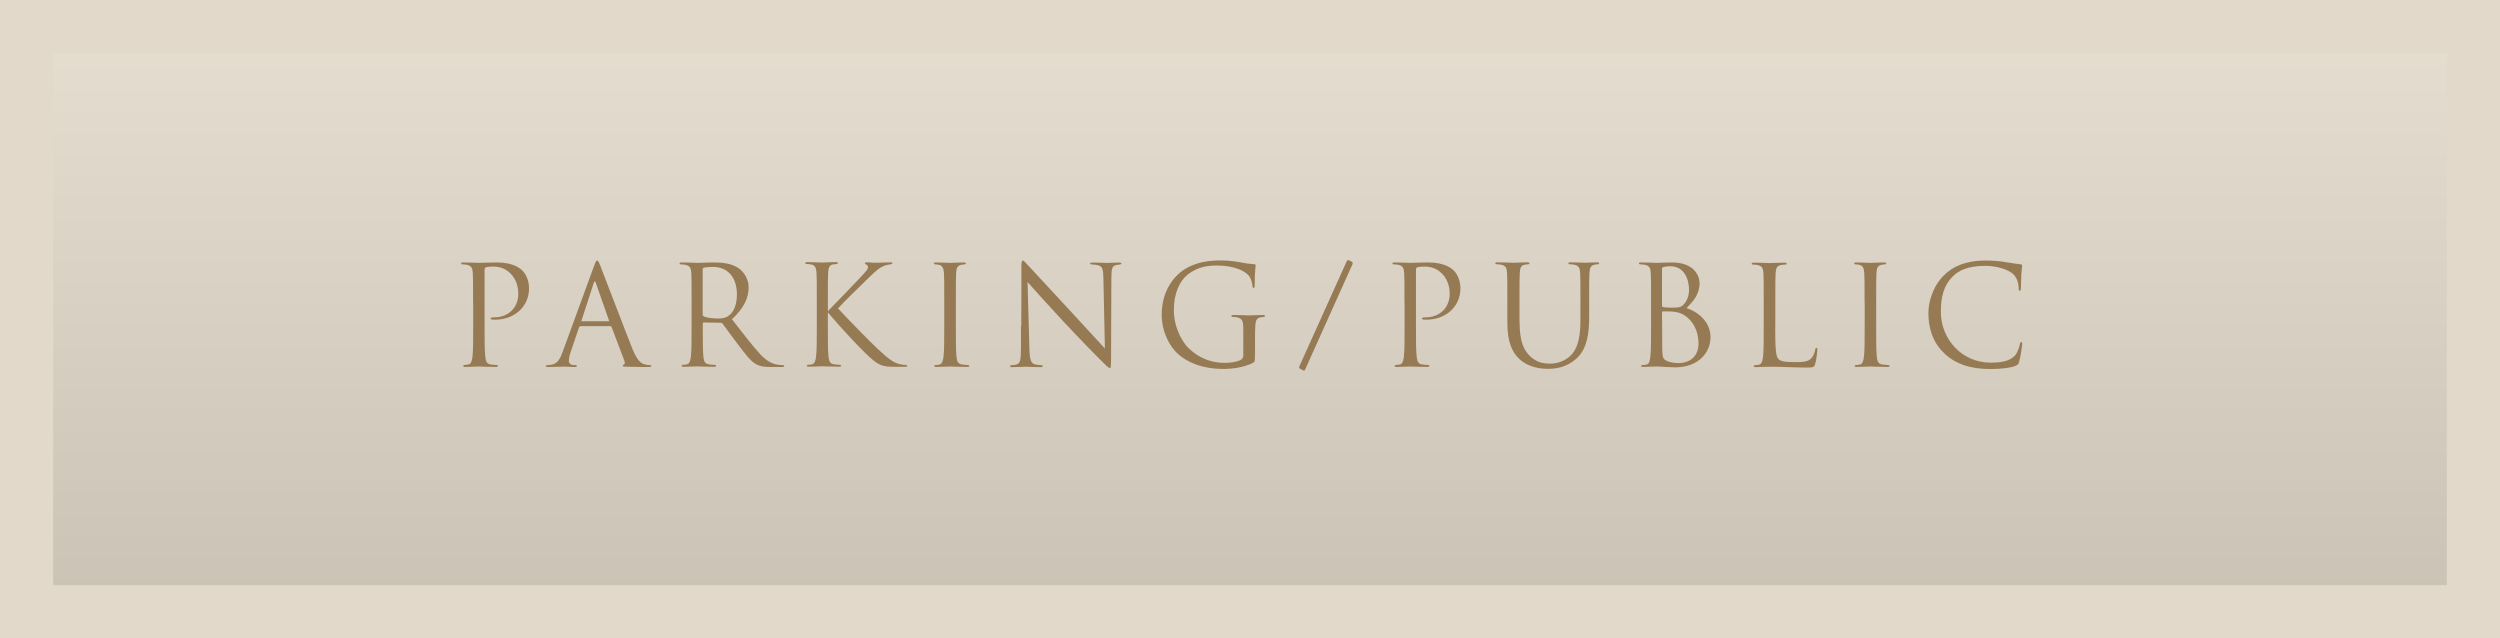
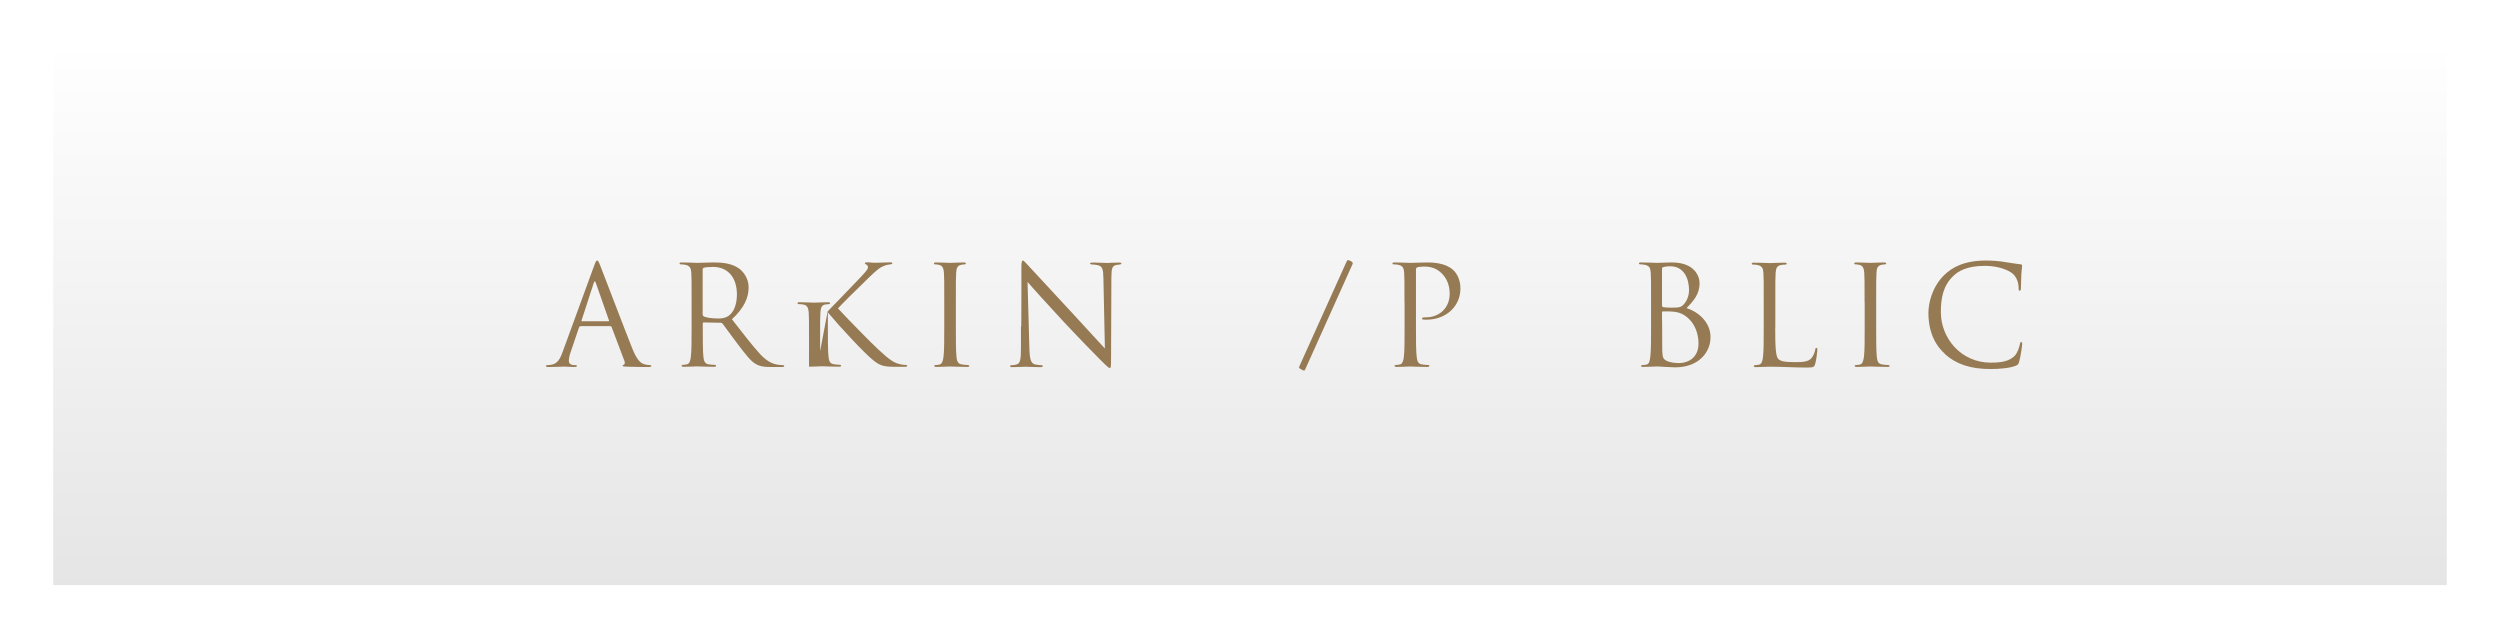
<svg xmlns="http://www.w3.org/2000/svg" viewBox="0 0 235 60">
  <defs>
    <style>.cls-1{isolation:isolate;}.cls-2{fill:url(#_名称未設定グラデーション);mix-blend-mode:multiply;opacity:.1;}.cls-3{fill:#e2d9cb;}.cls-4{fill:#967a53;}</style>
    <linearGradient id="_名称未設定グラデーション" x1="117.5" y1="4.6" x2="117.5" y2="55.43" gradientUnits="userSpaceOnUse">
      <stop offset="0" stop-color="#fff" />
      <stop offset="1" stop-color="#000" />
    </linearGradient>
  </defs>
  <g class="cls-1">
    <g id="_レイヤー_2">
      <g id="_ヘッダー">
        <g>
-           <rect class="cls-3" y="0" width="235" height="60" />
          <rect class="cls-2" x="5" y="5" width="225" height="50" />
          <g>
-             <path class="cls-4" d="M44.47,28.44c0-2.03,0-2.39-.03-2.81-.03-.44-.13-.65-.56-.74-.1-.03-.33-.04-.44-.04-.05,0-.1-.03-.1-.08,0-.08,.07-.1,.21-.1,.59,0,1.37,.04,1.47,.04,.29,0,1.04-.04,1.64-.04,1.62,0,2.21,.55,2.42,.74,.29,.27,.65,.86,.65,1.7,0,1.69-1.35,2.94-3.2,2.94-.07,0-.21,0-.27-.01-.06,0-.14-.03-.14-.09,0-.1,.08-.12,.35-.12,1.26,0,2.25-.86,2.25-2.22,0-.33-.04-1.2-.73-1.9s-1.48-.65-1.78-.65c-.22,0-.44,.03-.56,.08-.08,.03-.1,.12-.1,.25v5.34c0,1.25,0,2.28,.07,2.82,.04,.38,.12,.66,.51,.71,.18,.03,.47,.05,.58,.05,.08,0,.1,.04,.1,.08,0,.07-.07,.1-.21,.1-.72,0-1.53-.04-1.6-.04-.04,0-.86,.04-1.25,.04-.14,0-.21-.03-.21-.1,0-.04,.03-.08,.1-.08,.12,0,.27-.03,.39-.05,.26-.05,.33-.34,.38-.71,.07-.55,.07-1.57,.07-2.82v-2.29Z" />
            <path class="cls-4" d="M54.56,30.67c-.07,0-.1,.04-.13,.1l-.78,2.3c-.12,.32-.18,.64-.18,.87,0,.26,.25,.38,.47,.38h.12c.13,0,.17,.03,.17,.08,0,.08-.12,.1-.23,.1-.31,0-.83-.04-.97-.04s-.86,.04-1.47,.04c-.17,0-.25-.03-.25-.1,0-.05,.06-.08,.18-.08,.09,0,.21-.01,.31-.03,.6-.08,.86-.57,1.09-1.22l2.95-8.07c.16-.43,.21-.51,.29-.51s.13,.07,.29,.47c.2,.49,2.24,5.86,3.03,7.84,.47,1.16,.85,1.37,1.12,1.44,.2,.06,.4,.08,.51,.08,.08,0,.14,.01,.14,.08,0,.08-.12,.1-.26,.1-.19,0-1.14,0-2.04-.03-.25-.01-.39-.01-.39-.09,0-.05,.04-.08,.09-.09,.08-.03,.16-.14,.08-.35l-1.21-3.2c-.03-.05-.05-.08-.12-.08h-2.79Zm2.63-.47c.07,0,.07-.04,.05-.09l-1.23-3.51c-.07-.2-.13-.2-.2,0l-1.14,3.51c-.03,.07,0,.09,.04,.09h2.48Z" />
            <path class="cls-4" d="M65.01,28.44c0-2.03,0-2.39-.03-2.81-.03-.44-.13-.65-.56-.74-.1-.03-.33-.04-.44-.04-.05,0-.1-.03-.1-.08,0-.08,.07-.1,.21-.1,.58,0,1.4,.04,1.47,.04,.14,0,1.13-.04,1.53-.04,.82,0,1.69,.08,2.38,.57,.33,.23,.9,.87,.9,1.77,0,.96-.4,1.92-1.57,3,1.07,1.37,1.95,2.52,2.7,3.33,.7,.74,1.26,.88,1.59,.94,.25,.04,.43,.04,.51,.04,.06,0,.12,.04,.12,.08,0,.08-.08,.1-.31,.1h-.92c-.73,0-1.05-.07-1.39-.25-.56-.3-1.01-.94-1.76-1.91-.55-.71-1.16-1.59-1.42-1.92-.05-.05-.09-.08-.17-.08l-1.6-.03c-.07,0-.09,.04-.09,.1v.31c0,1.25,0,2.28,.06,2.82,.04,.38,.12,.66,.51,.71,.18,.03,.47,.05,.58,.05,.08,0,.1,.04,.1,.08,0,.07-.07,.1-.21,.1-.71,0-1.53-.04-1.6-.04-.01,0-.83,.04-1.22,.04-.14,0-.21-.03-.21-.1,0-.04,.03-.08,.1-.08,.12,0,.27-.03,.39-.05,.26-.05,.33-.34,.38-.71,.07-.55,.07-1.57,.07-2.82v-2.29Zm1.04,1.13c0,.06,.03,.12,.09,.16,.19,.12,.79,.21,1.37,.21,.31,0,.68-.04,.97-.25,.46-.31,.79-1.01,.79-2,0-1.62-.86-2.6-2.25-2.6-.39,0-.74,.04-.87,.08-.06,.03-.1,.08-.1,.16v4.25Z" />
-             <path class="cls-4" d="M77.8,29.27c.4-.39,2.17-2.25,2.96-3.07,.78-.81,.83-.94,.83-1.09,0-.1-.07-.21-.17-.25-.09-.04-.12-.06-.12-.12s.08-.08,.2-.08c.38,0,.34,.04,.78,.04,.4,0,1.17-.04,1.38-.04,.18,0,.22,.04,.22,.09s-.03,.08-.14,.09c-.25,.03-.48,.08-.66,.16-.33,.13-.57,.29-1.35,1.04-1.14,1.1-2.63,2.57-2.96,2.95,.82,.9,3.18,3.3,3.8,3.87,1.07,1,1.52,1.29,2.15,1.4,.12,.03,.25,.04,.38,.04,.1,0,.18,.03,.18,.09s-.05,.09-.2,.09h-.96c-1.13,0-1.43-.14-2.04-.62-.78-.61-3.12-3.12-4.26-4.49v1.34c0,1.25,0,2.28,.06,2.82,.04,.38,.12,.66,.51,.71,.18,.03,.44,.05,.52,.05,.12,0,.16,.05,.16,.09,0,.06-.05,.09-.2,.09-.71,0-1.53-.04-1.6-.04s-.83,.04-1.22,.04c-.14,0-.21-.01-.21-.09,0-.04,.03-.09,.14-.09,.08,0,.22-.01,.34-.04,.26-.05,.34-.35,.39-.73,.07-.55,.07-1.57,.07-2.82v-2.29c0-2.03,0-2.39-.03-2.81-.03-.44-.16-.66-.44-.73-.14-.04-.38-.05-.47-.05-.1,0-.14-.03-.14-.08,0-.08,.06-.1,.21-.1,.43,0,1.3,.04,1.37,.04s.88-.04,1.27-.04c.14,0,.21,.03,.21,.09,0,.05-.03,.08-.14,.09-.14,.01-.16,.01-.29,.03-.35,.04-.46,.3-.48,.75-.03,.42-.03,.78-.03,2.81v.83Z" />
+             <path class="cls-4" d="M77.8,29.27c.4-.39,2.17-2.25,2.96-3.07,.78-.81,.83-.94,.83-1.09,0-.1-.07-.21-.17-.25-.09-.04-.12-.06-.12-.12s.08-.08,.2-.08c.38,0,.34,.04,.78,.04,.4,0,1.17-.04,1.38-.04,.18,0,.22,.04,.22,.09s-.03,.08-.14,.09c-.25,.03-.48,.08-.66,.16-.33,.13-.57,.29-1.35,1.04-1.14,1.1-2.63,2.57-2.96,2.95,.82,.9,3.18,3.3,3.8,3.87,1.07,1,1.52,1.29,2.15,1.4,.12,.03,.25,.04,.38,.04,.1,0,.18,.03,.18,.09s-.05,.09-.2,.09h-.96c-1.13,0-1.43-.14-2.04-.62-.78-.61-3.12-3.12-4.26-4.49v1.34c0,1.25,0,2.28,.06,2.82,.04,.38,.12,.66,.51,.71,.18,.03,.44,.05,.52,.05,.12,0,.16,.05,.16,.09,0,.06-.05,.09-.2,.09-.71,0-1.53-.04-1.6-.04s-.83,.04-1.22,.04v-2.29c0-2.03,0-2.39-.03-2.81-.03-.44-.16-.66-.44-.73-.14-.04-.38-.05-.47-.05-.1,0-.14-.03-.14-.08,0-.08,.06-.1,.21-.1,.43,0,1.3,.04,1.37,.04s.88-.04,1.27-.04c.14,0,.21,.03,.21,.09,0,.05-.03,.08-.14,.09-.14,.01-.16,.01-.29,.03-.35,.04-.46,.3-.48,.75-.03,.42-.03,.78-.03,2.81v.83Z" />
            <path class="cls-4" d="M88.76,28.44c0-2.03,0-2.39-.03-2.81-.03-.44-.16-.66-.44-.73-.14-.04-.31-.05-.4-.05-.05,0-.1-.03-.1-.08,0-.08,.07-.1,.21-.1,.43,0,1.25,.04,1.31,.04s.88-.04,1.27-.04c.14,0,.21,.03,.21,.1,0,.05-.05,.08-.1,.08-.09,0-.17,.01-.33,.04-.35,.07-.46,.29-.48,.74-.03,.42-.03,.78-.03,2.81v2.29c0,1.25,0,2.28,.06,2.82,.04,.38,.12,.66,.51,.71,.18,.03,.46,.05,.53,.05,.12,0,.16,.04,.16,.08,0,.07-.05,.1-.2,.1-.71,0-1.55-.04-1.61-.04s-.88,.04-1.27,.04c-.14,0-.21-.03-.21-.1,0-.04,.03-.08,.14-.08,.08,0,.22-.01,.34-.04,.26-.05,.34-.35,.39-.73,.07-.55,.07-1.57,.07-2.82v-2.29Z" />
            <path class="cls-4" d="M96,30.67c0-4.69,.03-3,.01-5.53,0-.51,.04-.65,.14-.65s.33,.29,.46,.42c.2,.22,2.13,2.31,4.13,4.46,1.29,1.38,2.7,2.96,3.12,3.39l-.14-6.6c-.01-.84-.1-1.13-.51-1.23-.23-.05-.44-.07-.56-.07-.14,0-.18-.04-.18-.09,0-.08,.1-.09,.26-.09,.58,0,1.21,.04,1.35,.04s.57-.04,1.1-.04c.14,0,.23,.01,.23,.09,0,.05-.05,.08-.14,.09-.1,.01-.18,.03-.34,.05-.36,.08-.46,.27-.46,1.17l-.03,7.59c0,.86-.03,.92-.12,.92-.1,0-.26-.14-.95-.83-.14-.13-2.01-2.04-3.39-3.52-1.51-1.62-2.98-3.26-3.39-3.73l.17,6.23c.03,1.07,.16,1.4,.51,1.51,.25,.06,.53,.08,.65,.08,.06,0,.1,.03,.1,.08,0,.08-.08,.1-.23,.1-.74,0-1.26-.04-1.38-.04s-.66,.04-1.25,.04c-.13,0-.21-.01-.21-.1,0-.05,.04-.08,.1-.08,.1,0,.34-.01,.53-.08,.33-.09,.39-.47,.39-1.65v-1.92Z" />
-             <path class="cls-4" d="M117.96,33.4c0,.58-.01,.61-.17,.7-.83,.44-2,.58-2.76,.58-.99,0-2.83-.13-4.28-1.39-.79-.69-1.55-2.08-1.55-3.71,0-2.08,1.01-3.55,2.17-4.28,1.17-.73,2.46-.82,3.46-.82,.82,0,1.74,.17,1.99,.22,.27,.06,.73,.12,1.05,.13,.13,.01,.16,.06,.16,.12,0,.18-.09,.55-.09,1.85,0,.21-.03,.27-.12,.27-.06,0-.08-.08-.09-.2-.01-.18-.08-.55-.27-.86-.32-.49-1.38-1.05-3.05-1.05-.82,0-1.79,.08-2.78,.86-.75,.6-1.29,1.78-1.29,3.3,0,1.83,.92,3.16,1.38,3.6,1.03,1,2.21,1.39,3.41,1.39,.47,0,1.14-.08,1.48-.27,.17-.09,.26-.23,.26-.46v-2.21c0-1.05-.07-1.2-.58-1.34-.1-.03-.33-.04-.44-.04-.05,0-.1-.03-.1-.08,0-.08,.06-.1,.21-.1,.58,0,1.4,.04,1.47,.04s.88-.04,1.27-.04c.14,0,.21,.03,.21,.1,0,.05-.05,.08-.1,.08-.09,0-.17,.01-.33,.04-.35,.07-.45,.29-.48,.74-.03,.42-.03,.81-.03,1.35v1.46Z" />
            <path class="cls-4" d="M126.56,24.63c.08-.17,.12-.18,.17-.18,.07,0,.33,.13,.39,.2s.05,.1,0,.22l-4.43,9.85c-.05,.1-.08,.12-.12,.12s-.35-.16-.42-.22c-.05-.05-.05-.1,0-.21l4.41-9.78Z" />
            <path class="cls-4" d="M132.02,28.44c0-2.03,0-2.39-.03-2.81-.03-.44-.13-.65-.56-.74-.1-.03-.33-.04-.44-.04-.05,0-.1-.03-.1-.08,0-.08,.07-.1,.21-.1,.59,0,1.37,.04,1.47,.04,.29,0,1.04-.04,1.64-.04,1.62,0,2.21,.55,2.42,.74,.29,.27,.65,.86,.65,1.7,0,1.69-1.35,2.94-3.2,2.94-.07,0-.21,0-.27-.01-.06,0-.14-.03-.14-.09,0-.1,.08-.12,.35-.12,1.26,0,2.25-.86,2.25-2.22,0-.33-.04-1.2-.73-1.9s-1.48-.65-1.78-.65c-.22,0-.44,.03-.56,.08-.08,.03-.1,.12-.1,.25v5.34c0,1.25,0,2.28,.07,2.82,.04,.38,.12,.66,.51,.71,.18,.03,.47,.05,.58,.05,.08,0,.1,.04,.1,.08,0,.07-.07,.1-.21,.1-.72,0-1.53-.04-1.6-.04-.04,0-.86,.04-1.25,.04-.14,0-.21-.03-.21-.1,0-.04,.03-.08,.1-.08,.12,0,.27-.03,.39-.05,.26-.05,.33-.34,.38-.71,.07-.55,.07-1.57,.07-2.82v-2.29Z" />
-             <path class="cls-4" d="M142.84,30.26c0,1.87,.42,2.68,.97,3.21,.64,.6,1.22,.71,1.96,.71,.79,0,1.57-.38,2.04-.94,.6-.74,.75-1.85,.75-3.19v-1.62c0-2.03,0-2.39-.03-2.81-.03-.44-.13-.65-.56-.74-.1-.03-.32-.04-.44-.04-.05,0-.1-.03-.1-.08,0-.08,.07-.1,.21-.1,.58,0,1.3,.04,1.38,.04,.09,0,.7-.04,1.09-.04,.14,0,.21,.03,.21,.1,0,.05-.05,.08-.1,.08-.09,0-.17,.01-.33,.04-.35,.08-.46,.29-.48,.74-.03,.42-.03,.78-.03,2.81v1.39c0,1.4-.16,2.96-1.2,3.89-.94,.83-1.91,.96-2.68,.96-.44,0-1.75-.05-2.68-.92-.64-.61-1.13-1.52-1.13-3.42v-1.9c0-2.03,0-2.39-.03-2.81-.03-.44-.13-.65-.56-.74-.1-.03-.32-.04-.44-.04-.05,0-.1-.03-.1-.08,0-.08,.07-.1,.21-.1,.58,0,1.38,.04,1.5,.04s.9-.04,1.29-.04c.14,0,.21,.03,.21,.1,0,.05-.05,.08-.1,.08-.09,0-.17,.01-.33,.04-.35,.05-.46,.29-.48,.74-.03,.42-.03,.78-.03,2.81v1.82Z" />
            <path class="cls-4" d="M155.2,28.44c0-2.03,0-2.39-.03-2.81-.03-.44-.13-.65-.56-.74-.1-.03-.33-.04-.38-.04-.12,0-.17-.03-.17-.08,0-.08,.07-.1,.21-.1,.58,0,1.4,.04,1.47,.04,.31,0,.82-.04,1.42-.04,2.13,0,2.6,1.3,2.6,1.95,0,1.07-.61,1.7-1.22,2.34,.96,.3,2.25,1.22,2.25,2.74,0,1.39-1.09,2.83-3.32,2.83-.14,0-.56-.03-.94-.04-.38-.03-.74-.04-.79-.04-.42,0-.82,.04-1.27,.04-.14,0-.21-.03-.21-.09,0-.04,.03-.09,.2-.09,.1,0,.2-.01,.31-.04,.26-.05,.31-.35,.36-.73,.07-.55,.07-1.57,.07-2.82v-2.29Zm1.04,.29c0,.09,.03,.12,.09,.14,.08,.01,.31,.05,.79,.05,.73,0,.91-.03,1.18-.34,.27-.31,.47-.78,.47-1.31,0-1.08-.48-2.24-1.76-2.24-.14,0-.42,.01-.62,.07-.12,.03-.16,.07-.16,.14v3.48Zm0,1.38c0,1,0,2.61,.01,2.81,.04,.64,.04,.82,.44,1.01,.35,.17,.91,.2,1.14,.2,.7,0,1.83-.38,1.83-1.85,0-.78-.26-1.91-1.26-2.6-.44-.3-.77-.34-1.08-.38-.17-.03-.82-.03-1.01-.03-.05,0-.08,.03-.08,.09v.74Z" />
            <path class="cls-4" d="M166.87,30.76c0,1.91,.05,2.74,.29,2.98,.21,.21,.55,.3,1.56,.3,.69,0,1.26-.01,1.57-.39,.17-.21,.3-.53,.34-.78,.01-.1,.04-.17,.12-.17,.07,0,.08,.05,.08,.2s-.09,.92-.2,1.3c-.09,.3-.13,.35-.82,.35-1.12,0-2.22-.08-3.48-.08-.4,0-.79,.04-1.27,.04-.14,0-.21-.03-.21-.1,0-.04,.03-.08,.1-.08,.12,0,.27-.03,.39-.05,.26-.05,.33-.34,.38-.71,.07-.55,.07-1.57,.07-2.82v-2.29c0-2.03,0-2.39-.03-2.81-.03-.44-.13-.65-.56-.74-.1-.03-.33-.04-.44-.04-.05,0-.1-.03-.1-.08,0-.08,.07-.1,.21-.1,.58,0,1.4,.04,1.47,.04s1.01-.04,1.4-.04c.14,0,.21,.03,.21,.1,0,.05-.05,.08-.1,.08-.09,0-.27,.01-.43,.04-.38,.07-.48,.29-.51,.74-.03,.42-.03,.78-.03,2.81v2.31Z" />
            <path class="cls-4" d="M175.27,28.44c0-2.03,0-2.39-.03-2.81-.03-.44-.16-.66-.44-.73-.14-.04-.31-.05-.4-.05-.05,0-.1-.03-.1-.08,0-.08,.07-.1,.21-.1,.43,0,1.25,.04,1.31,.04s.88-.04,1.27-.04c.14,0,.21,.03,.21,.1,0,.05-.05,.08-.1,.08-.09,0-.17,.01-.33,.04-.35,.07-.46,.29-.48,.74-.03,.42-.03,.78-.03,2.81v2.29c0,1.25,0,2.28,.06,2.82,.04,.38,.12,.66,.51,.71,.18,.03,.46,.05,.53,.05,.12,0,.16,.04,.16,.08,0,.07-.05,.1-.19,.1-.72,0-1.55-.04-1.61-.04s-.88,.04-1.27,.04c-.14,0-.21-.03-.21-.1,0-.04,.03-.08,.14-.08,.08,0,.22-.01,.34-.04,.26-.05,.34-.35,.39-.73,.07-.55,.07-1.57,.07-2.82v-2.29Z" />
            <path class="cls-4" d="M182.84,33.28c-1.26-1.13-1.57-2.61-1.57-3.85,0-.87,.3-2.39,1.46-3.55,.78-.78,1.96-1.39,3.96-1.39,.52,0,1.25,.04,1.89,.16,.49,.09,.9,.13,1.38,.2,.09,.01,.12,.06,.12,.14,0,.1-.04,.26-.07,.73-.03,.43-.03,1.14-.04,1.34s-.04,.27-.12,.27c-.09,0-.1-.09-.1-.27,0-.51-.21-1.04-.55-1.33-.46-.39-1.46-.74-2.6-.74-1.73,0-2.54,.51-2.99,.95-.95,.91-1.17,2.07-1.17,3.39,0,2.48,1.91,4.76,4.69,4.76,.97,0,1.74-.12,2.26-.65,.27-.29,.44-.86,.48-1.09,.03-.14,.05-.2,.13-.2,.07,0,.09,.09,.09,.2,0,.09-.16,1.22-.29,1.66-.08,.25-.1,.27-.34,.38-.52,.21-1.51,.3-2.34,.3-1.95,0-3.26-.48-4.29-1.4Z" />
          </g>
        </g>
      </g>
    </g>
  </g>
</svg>